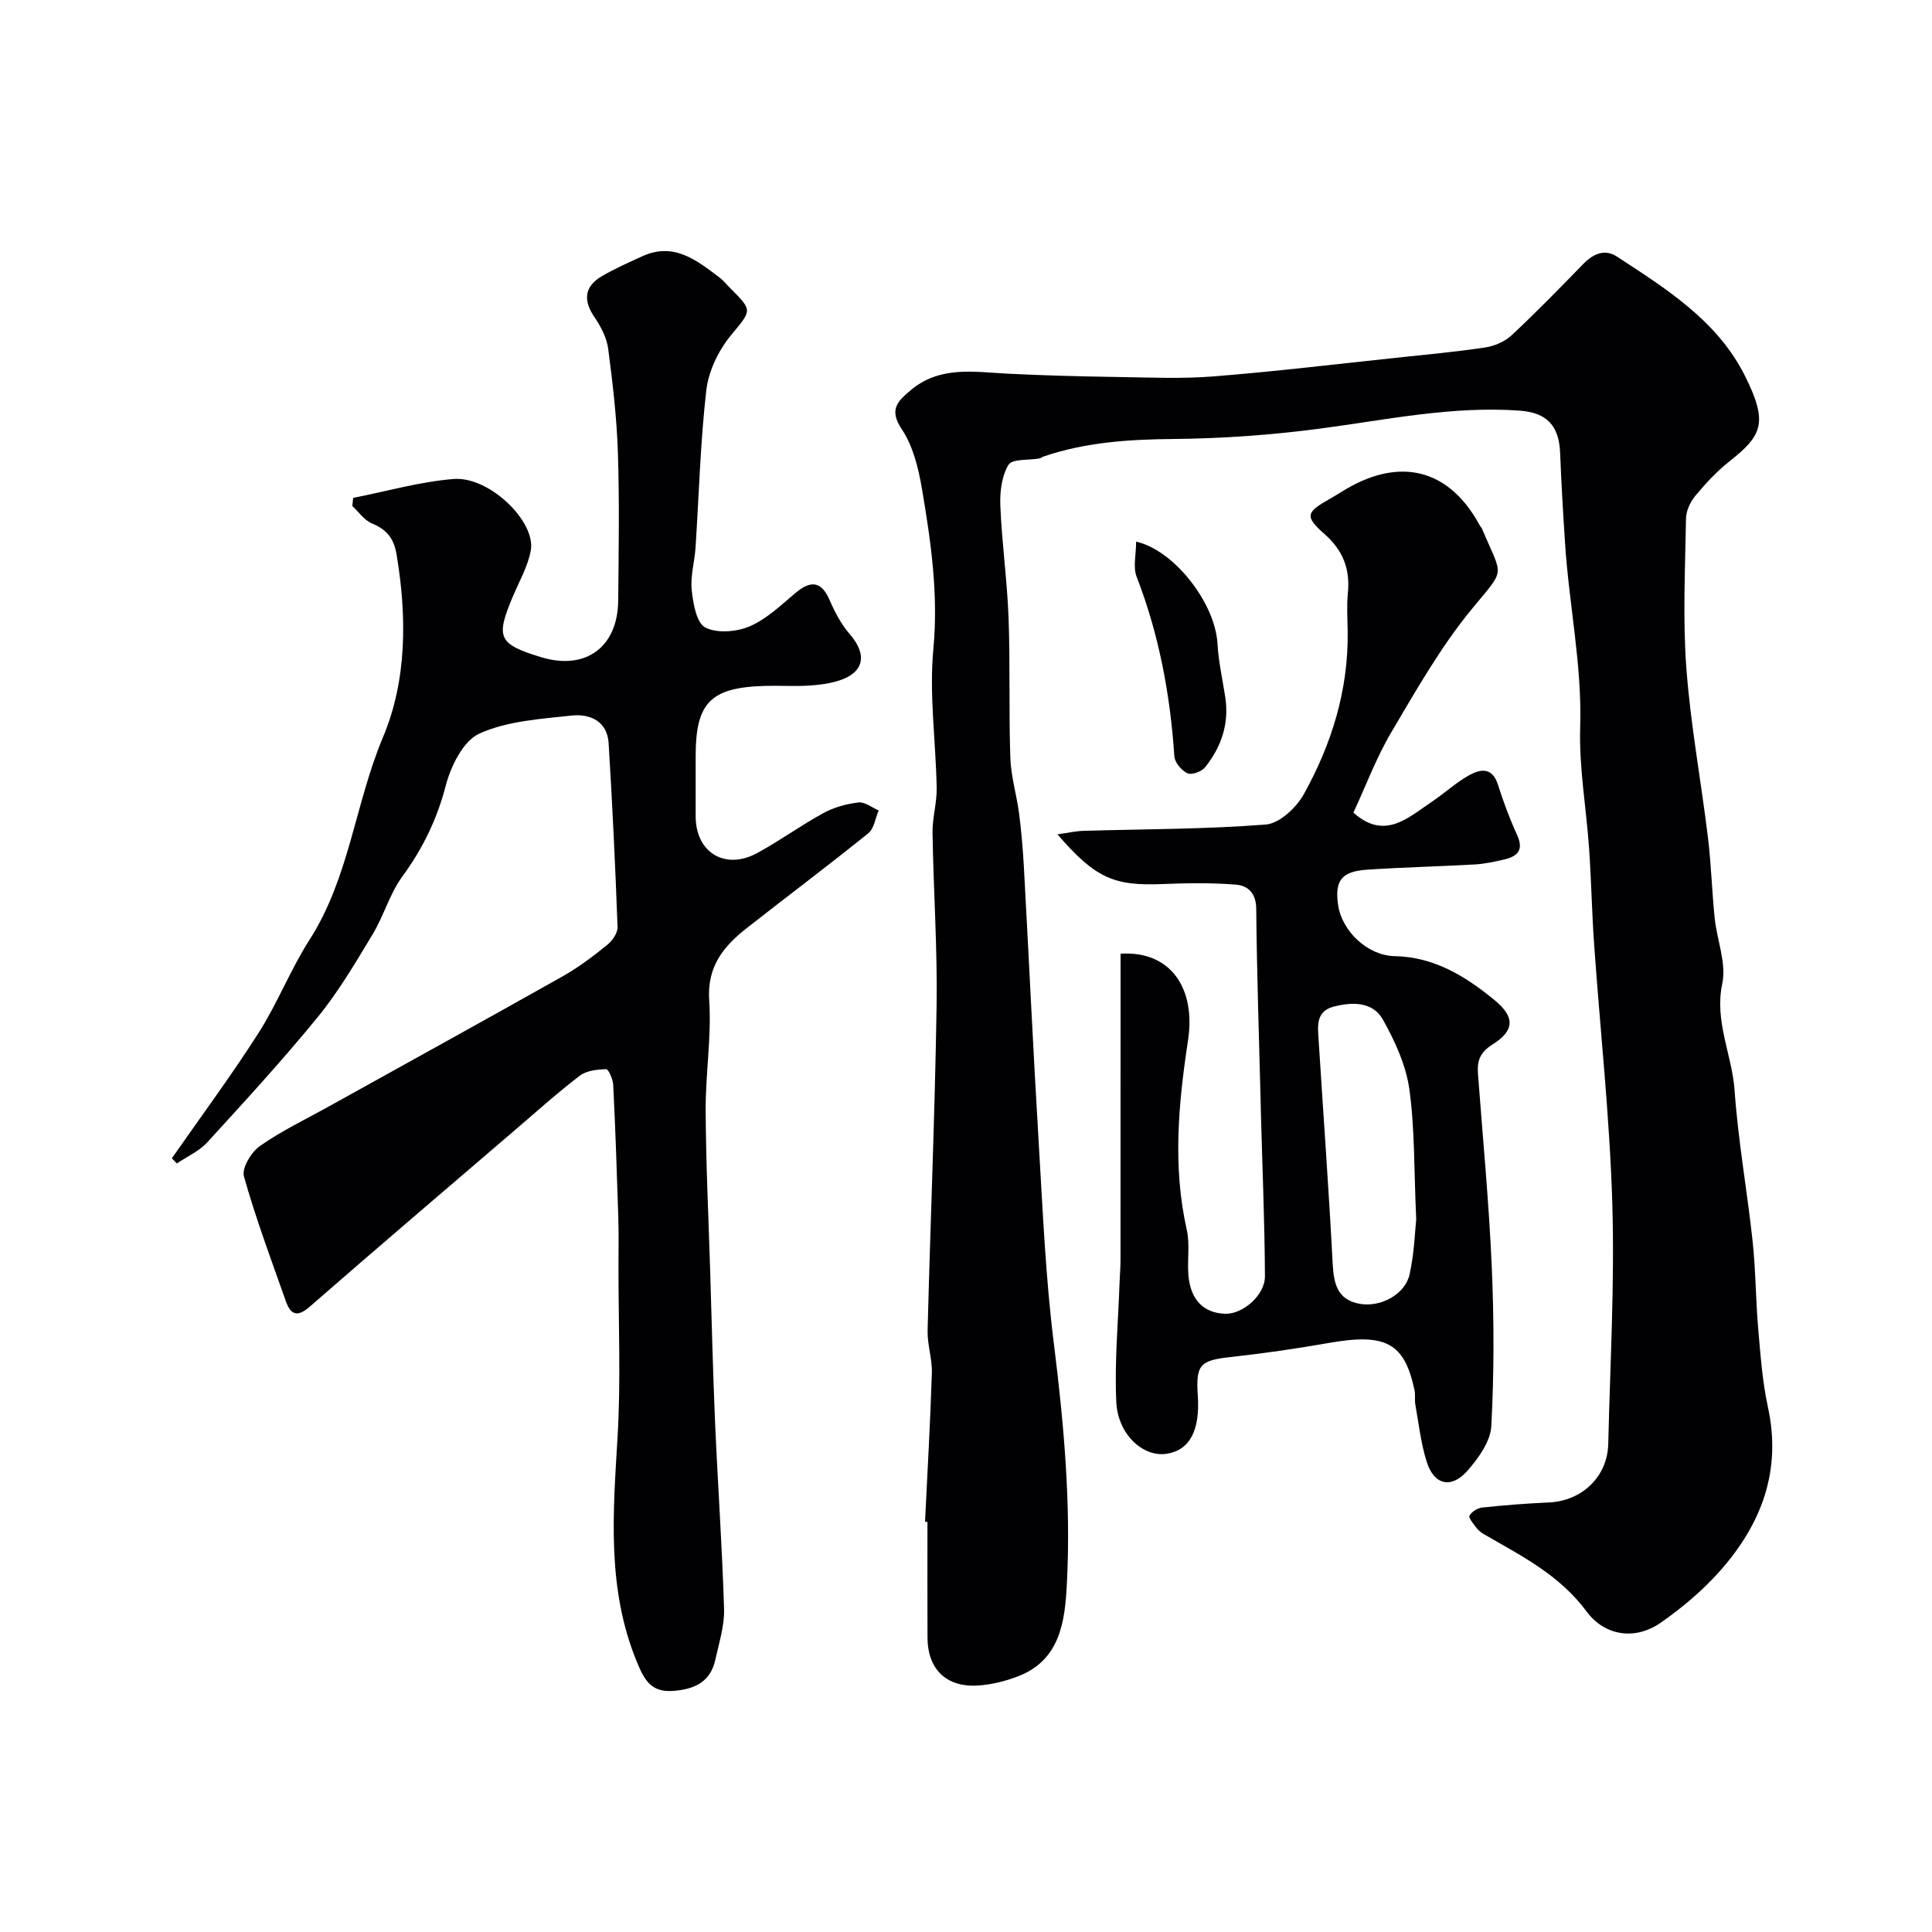
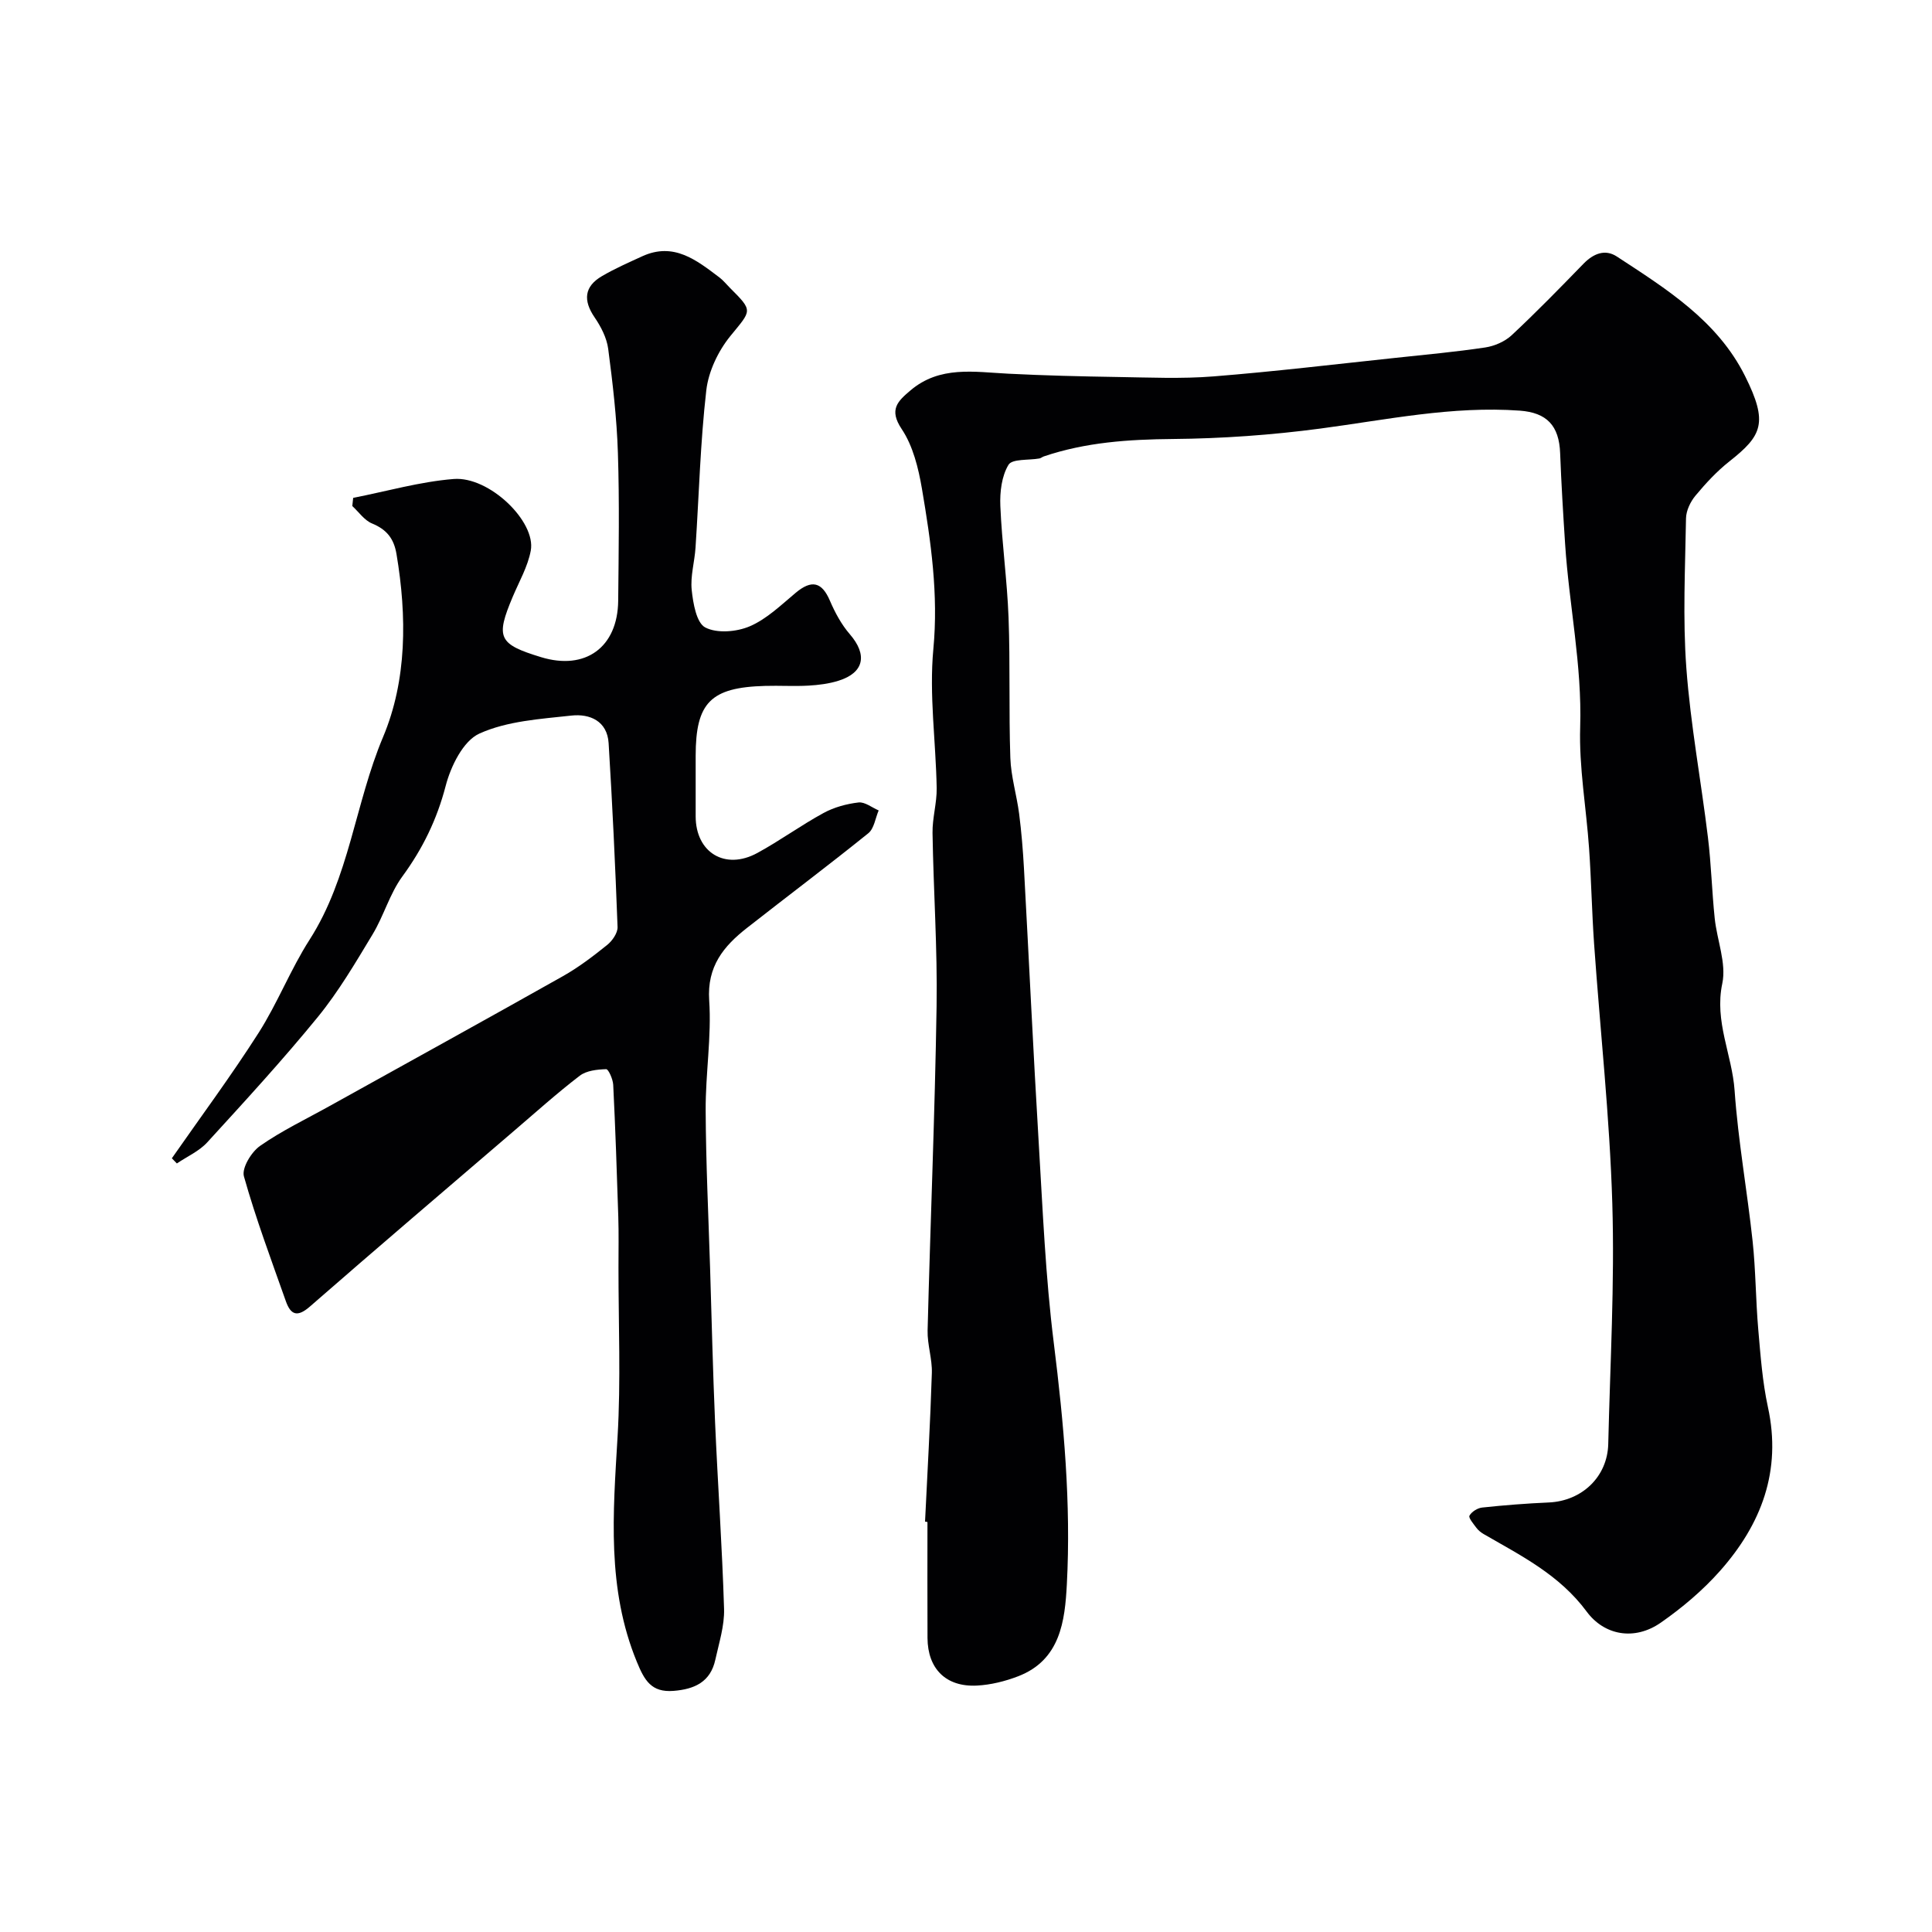
<svg xmlns="http://www.w3.org/2000/svg" enable-background="new 0 0 400 400" viewBox="0 0 400 400">
  <g fill="#010103">
-     <path d="m191.52 315.04c.49-10.26 1.09-20.52 1.41-30.78.09-2.92-.95-5.87-.88-8.8.57-22.37 1.51-44.74 1.86-67.11.19-11.96-.65-23.93-.84-35.9-.05-3.09.91-6.2.86-9.29-.17-9.6-1.58-19.3-.69-28.78 1.07-11.33-.5-22.23-2.36-33.18-.73-4.28-1.85-8.87-4.2-12.38-2.7-4.04-.8-5.76 1.8-7.97 6.09-5.19 13.24-3.83 20.29-3.48 7.49.38 14.98.56 22.48.68 6.66.1 13.37.41 19.99-.12 12.59-1 25.13-2.51 37.69-3.84 6.2-.66 12.41-1.23 18.56-2.15 1.93-.29 4.07-1.22 5.48-2.53 5.11-4.77 10-9.79 14.88-14.81 2.05-2.1 4.46-3.09 6.9-1.49 10.26 6.72 20.82 13.27 26.55 24.76 4.84 9.69 3.52 12.31-3.25 17.66-2.6 2.05-4.9 4.54-7.02 7.09-1.05 1.26-1.93 3.1-1.96 4.7-.17 10.33-.69 20.71.07 30.99.87 11.73 3.05 23.36 4.47 35.06.68 5.55.82 11.17 1.4 16.74.47 4.54 2.46 9.32 1.57 13.52-1.67 7.88 2.03 14.74 2.55 22.14.73 10.44 2.61 20.79 3.73 31.2.65 6.07.64 12.2 1.17 18.29.47 5.38.86 10.81 2 16.07 2.88 13.2-1.37 24.26-9.91 33.9-3.57 4.03-7.82 7.62-12.25 10.71-5.52 3.85-11.76 2.6-15.36-2.27-5.67-7.66-13.61-11.59-21.37-16.08-.56-.33-1.11-.78-1.49-1.3-.59-.8-1.66-2.05-1.41-2.49.45-.82 1.67-1.58 2.64-1.68 4.58-.49 9.19-.85 13.79-1.05 6.86-.31 12.14-5.32 12.3-12.12.39-16.6 1.34-33.22.84-49.8-.54-17.93-2.51-35.81-3.77-53.73-.46-6.59-.58-13.21-1.04-19.8-.58-8.37-2.1-16.76-1.84-25.09.4-12.82-2.3-25.26-3.12-37.91-.41-6.26-.79-12.53-1.03-18.8-.21-5.71-2.77-8.39-8.35-8.8-13.98-1.01-27.57 1.89-41.29 3.71-10.11 1.34-20.36 2.07-30.56 2.16-9.13.08-18.04.67-26.71 3.61-.31.11-.59.36-.9.42-2.22.4-5.64.04-6.4 1.31-1.42 2.34-1.81 5.64-1.69 8.51.32 7.71 1.41 15.4 1.7 23.11.36 9.68.04 19.38.37 29.06.13 3.87 1.32 7.7 1.82 11.57.48 3.74.79 7.52 1 11.29 1.04 18.97 1.92 37.95 3.06 56.91.83 13.81 1.4 27.68 3.12 41.4 2.07 16.61 3.58 33.22 2.7 49.92-.4 7.57-1.32 15.7-10.12 19.07-2.69 1.03-5.63 1.76-8.49 1.91-6.42.33-10.2-3.47-10.24-9.85-.04-8-.01-16-.01-24-.18-.07-.34-.08-.5-.09z" />
+     <path d="m191.52 315.04c.49-10.26 1.09-20.52 1.41-30.78.09-2.92-.95-5.87-.88-8.8.57-22.37 1.51-44.74 1.86-67.11.19-11.96-.65-23.93-.84-35.9-.05-3.09.91-6.2.86-9.29-.17-9.6-1.58-19.3-.69-28.78 1.07-11.33-.5-22.23-2.36-33.18-.73-4.28-1.85-8.87-4.2-12.38-2.7-4.04-.8-5.76 1.8-7.97 6.09-5.19 13.24-3.83 20.29-3.48 7.49.38 14.98.56 22.48.68 6.66.1 13.37.41 19.99-.12 12.59-1 25.13-2.51 37.69-3.84 6.2-.66 12.41-1.23 18.56-2.15 1.93-.29 4.07-1.22 5.48-2.53 5.11-4.77 10-9.79 14.88-14.81 2.05-2.1 4.46-3.09 6.9-1.49 10.26 6.72 20.82 13.27 26.55 24.76 4.84 9.69 3.52 12.31-3.25 17.66-2.6 2.05-4.9 4.54-7.02 7.09-1.05 1.26-1.93 3.1-1.96 4.7-.17 10.33-.69 20.71.07 30.99.87 11.73 3.05 23.36 4.47 35.06.68 5.55.82 11.17 1.4 16.74.47 4.54 2.46 9.32 1.57 13.52-1.67 7.88 2.03 14.74 2.55 22.14.73 10.44 2.61 20.79 3.73 31.2.65 6.07.64 12.2 1.17 18.29.47 5.38.86 10.81 2 16.07 2.88 13.2-1.37 24.26-9.91 33.9-3.57 4.03-7.82 7.62-12.25 10.71-5.52 3.85-11.76 2.6-15.36-2.27-5.67-7.66-13.61-11.59-21.37-16.08-.56-.33-1.11-.78-1.49-1.3-.59-.8-1.66-2.05-1.41-2.49.45-.82 1.67-1.58 2.64-1.68 4.58-.49 9.19-.85 13.79-1.05 6.86-.31 12.14-5.32 12.3-12.12.39-16.6 1.34-33.22.84-49.8-.54-17.93-2.51-35.81-3.77-53.73-.46-6.59-.58-13.21-1.04-19.8-.58-8.37-2.1-16.76-1.84-25.09.4-12.82-2.3-25.26-3.12-37.91-.41-6.26-.79-12.53-1.03-18.8-.21-5.71-2.77-8.39-8.35-8.8-13.98-1.01-27.57 1.89-41.29 3.71-10.11 1.34-20.36 2.07-30.56 2.16-9.13.08-18.04.67-26.71 3.61-.31.11-.59.36-.9.42-2.22.4-5.64.04-6.4 1.31-1.42 2.34-1.81 5.64-1.69 8.51.32 7.71 1.41 15.4 1.7 23.11.36 9.68.04 19.38.37 29.06.13 3.87 1.32 7.7 1.82 11.57.48 3.74.79 7.52 1 11.29 1.04 18.97 1.92 37.95 3.06 56.91.83 13.81 1.4 27.68 3.12 41.4 2.07 16.61 3.58 33.22 2.7 49.92-.4 7.57-1.32 15.7-10.12 19.07-2.69 1.03-5.63 1.76-8.49 1.91-6.42.33-10.2-3.47-10.24-9.85-.04-8-.01-16-.01-24-.18-.07-.34-.08-.5-.09" />
    <path d="m35.58 239.81c6.02-8.64 12.3-17.1 17.96-25.97 3.93-6.16 6.61-13.13 10.56-19.29 8.24-12.86 9.41-28.19 15.21-41.96 4.96-11.79 4.95-24.99 2.78-37.88-.54-3.23-2.05-5.09-5.06-6.33-1.59-.65-2.74-2.37-4.09-3.61.06-.56.12-1.13.18-1.69 6.93-1.36 13.82-3.35 20.81-3.91 7.36-.59 17.08 8.82 15.96 14.83-.61 3.29-2.39 6.37-3.72 9.52-3.6 8.52-2.99 9.84 5.86 12.54 9.17 2.8 15.86-2.03 15.96-11.69.1-10.2.27-20.4-.06-30.59-.23-7.2-1.07-14.41-2.01-21.56-.3-2.27-1.5-4.59-2.82-6.52-2.39-3.5-2.15-6.38 1.51-8.52 2.67-1.57 5.53-2.82 8.36-4.12 6.53-2.99 11.25.81 15.99 4.39.79.6 1.42 1.4 2.13 2.11 4.92 4.92 4.53 4.6.11 10.03-2.51 3.09-4.52 7.31-4.97 11.23-1.24 10.8-1.51 21.71-2.23 32.57-.19 2.93-1.09 5.9-.79 8.76.29 2.76.98 6.81 2.81 7.76 2.44 1.27 6.51.92 9.23-.25 3.5-1.51 6.46-4.39 9.47-6.91 3.33-2.79 5.44-2.28 7.11 1.63 1.05 2.45 2.38 4.92 4.11 6.92 3.69 4.26 2.99 7.96-2.31 9.63-1.99.63-4.14.9-6.24 1.02-2.99.17-6-.03-8.99.06-11.28.31-14.37 3.45-14.37 14.51 0 4.17-.01 8.33 0 12.5.01 7.49 6.09 11.21 12.75 7.59 4.69-2.55 9.04-5.74 13.73-8.29 2.18-1.19 4.77-1.89 7.24-2.18 1.31-.15 2.78 1.06 4.17 1.65-.69 1.6-.94 3.75-2.14 4.72-8.27 6.67-16.77 13.05-25.13 19.61-4.83 3.78-8.29 7.95-7.82 14.99.51 7.54-.77 15.18-.73 22.77.05 10.93.58 21.86.92 32.78.33 10.62.57 21.24 1.03 31.85.56 12.87 1.47 25.73 1.86 38.61.1 3.48-1.05 7.03-1.81 10.51-1 4.58-4.26 6.1-8.65 6.45-4.61.36-6.02-2.19-7.58-5.97-6.27-15.19-4.94-30.84-4.01-46.63.69-11.66.18-23.39.19-35.09 0-3.5.07-7-.04-10.5-.29-9.1-.6-18.2-1.05-27.29-.06-1.16-.99-3.26-1.46-3.24-1.86.06-4.08.29-5.47 1.36-4.69 3.59-9.1 7.56-13.6 11.41-14.11 12.1-28.26 24.15-42.26 36.37-2.63 2.3-3.99 1.72-4.99-1.11-3.03-8.57-6.22-17.1-8.68-25.84-.48-1.72 1.55-5.06 3.35-6.31 4.52-3.16 9.57-5.56 14.41-8.26 16.1-8.95 32.24-17.83 48.28-26.87 3.25-1.83 6.26-4.13 9.17-6.47 1.06-.85 2.19-2.48 2.15-3.71-.47-12.69-1.07-25.38-1.85-38.05-.28-4.61-3.9-6.14-7.69-5.73-6.46.71-13.31 1.12-19.07 3.73-3.35 1.51-5.93 6.78-6.98 10.84-1.81 6.95-4.75 12.98-8.96 18.73-2.63 3.59-3.85 8.17-6.18 12.02-3.53 5.85-7.03 11.82-11.33 17.09-7.29 8.93-15.11 17.44-22.89 25.95-1.68 1.84-4.17 2.93-6.29 4.37-.36-.38-.7-.72-1.04-1.07z" />
-     <path d="m280.21 168.24c6.48 5.81 11.3 1.06 16.29-2.28 2.57-1.73 4.88-3.88 7.56-5.4 2.37-1.34 4.88-1.83 6.07 1.89 1.13 3.54 2.42 7.04 3.97 10.42 1.52 3.33-.12 4.53-2.93 5.14-1.9.42-3.82.85-5.75.96-7.43.42-14.86.59-22.28 1.08-5.37.35-6.8 2.21-6.12 7.19.75 5.52 6.11 10.61 11.73 10.72 8.2.16 14.69 4.18 20.67 9.09 4.28 3.52 4.19 6.32-.44 9.22-2.63 1.65-3.17 3.42-2.98 6.04.99 13.3 2.27 26.58 2.85 39.9.48 11 .5 22.05-.09 33.04-.17 3.18-2.65 6.64-4.92 9.23-3.33 3.8-6.9 3-8.42-1.73-1.24-3.84-1.67-7.95-2.39-11.96-.18-.97.04-2.02-.17-2.98-2.1-9.83-5.96-11.84-17.78-9.76-6.76 1.19-13.56 2.17-20.38 2.92-6.19.68-7.14 1.56-6.71 7.91.5 7.29-1.67 11.37-6.45 12.11-4.81.74-10.09-3.92-10.42-10.71-.4-8.27.4-16.59.68-24.89.05-1.49.19-2.98.19-4.47.01-19.52.01-39.04.01-58.55 0-1.65 0-3.3 0-4.91 10.3-.67 15.62 7.09 13.97 17.92-1.98 12.99-3.22 26.11-.26 39.25.68 3.02.07 6.31.34 9.44.45 5.1 3.19 7.81 7.66 7.93 3.55.1 8.2-3.81 8.18-7.75-.05-11.1-.52-22.2-.82-33.3-.03-1-.05-2-.07-3-.33-13.26-.79-26.53-.91-39.79-.03-3.28-1.74-4.81-4.24-5.01-4.99-.39-10.04-.33-15.05-.12-10.19.43-13.99-1.18-21.87-10.29 2.09-.29 3.73-.68 5.37-.72 12.6-.38 25.22-.32 37.77-1.31 2.82-.22 6.32-3.48 7.86-6.26 5.77-10.38 9.25-21.56 9.09-33.63-.03-2.67-.22-5.35.04-7.99.5-5-.99-8.88-4.85-12.28-4.14-3.64-3.81-4.5 1.12-7.27 1.56-.88 3.05-1.89 4.63-2.73 10.92-5.8 20.41-2.84 26.38 8.18.16.29.42.53.54.84 4.33 10.29 4.94 7.84-2.3 16.7-6.33 7.73-11.35 16.58-16.46 25.23-3.13 5.26-5.28 11.08-7.91 16.74zm13 84.18c-.48-10.51-.28-18.84-1.43-26.97-.7-4.96-2.97-9.89-5.45-14.33-2.09-3.75-6.32-3.72-10.21-2.71-3.71.97-3.3 4.03-3.12 6.82.97 15.43 2.11 30.84 2.91 46.28.22 4.18.9 7.58 5.6 8.43 4.35.78 9.42-1.96 10.33-6.1.99-4.45 1.12-9.08 1.37-11.42z" />
-     <path d="m235.22 112.14c7.9 1.77 16.36 12.75 16.84 21.06.21 3.72 1.04 7.4 1.61 11.09.86 5.5-.79 10.35-4.17 14.57-.71.89-2.77 1.64-3.65 1.24-1.22-.56-2.63-2.23-2.71-3.5-.86-12.77-3.16-25.19-7.81-37.18-.78-2.01-.11-4.57-.11-7.28z" />
  </g>
</svg>